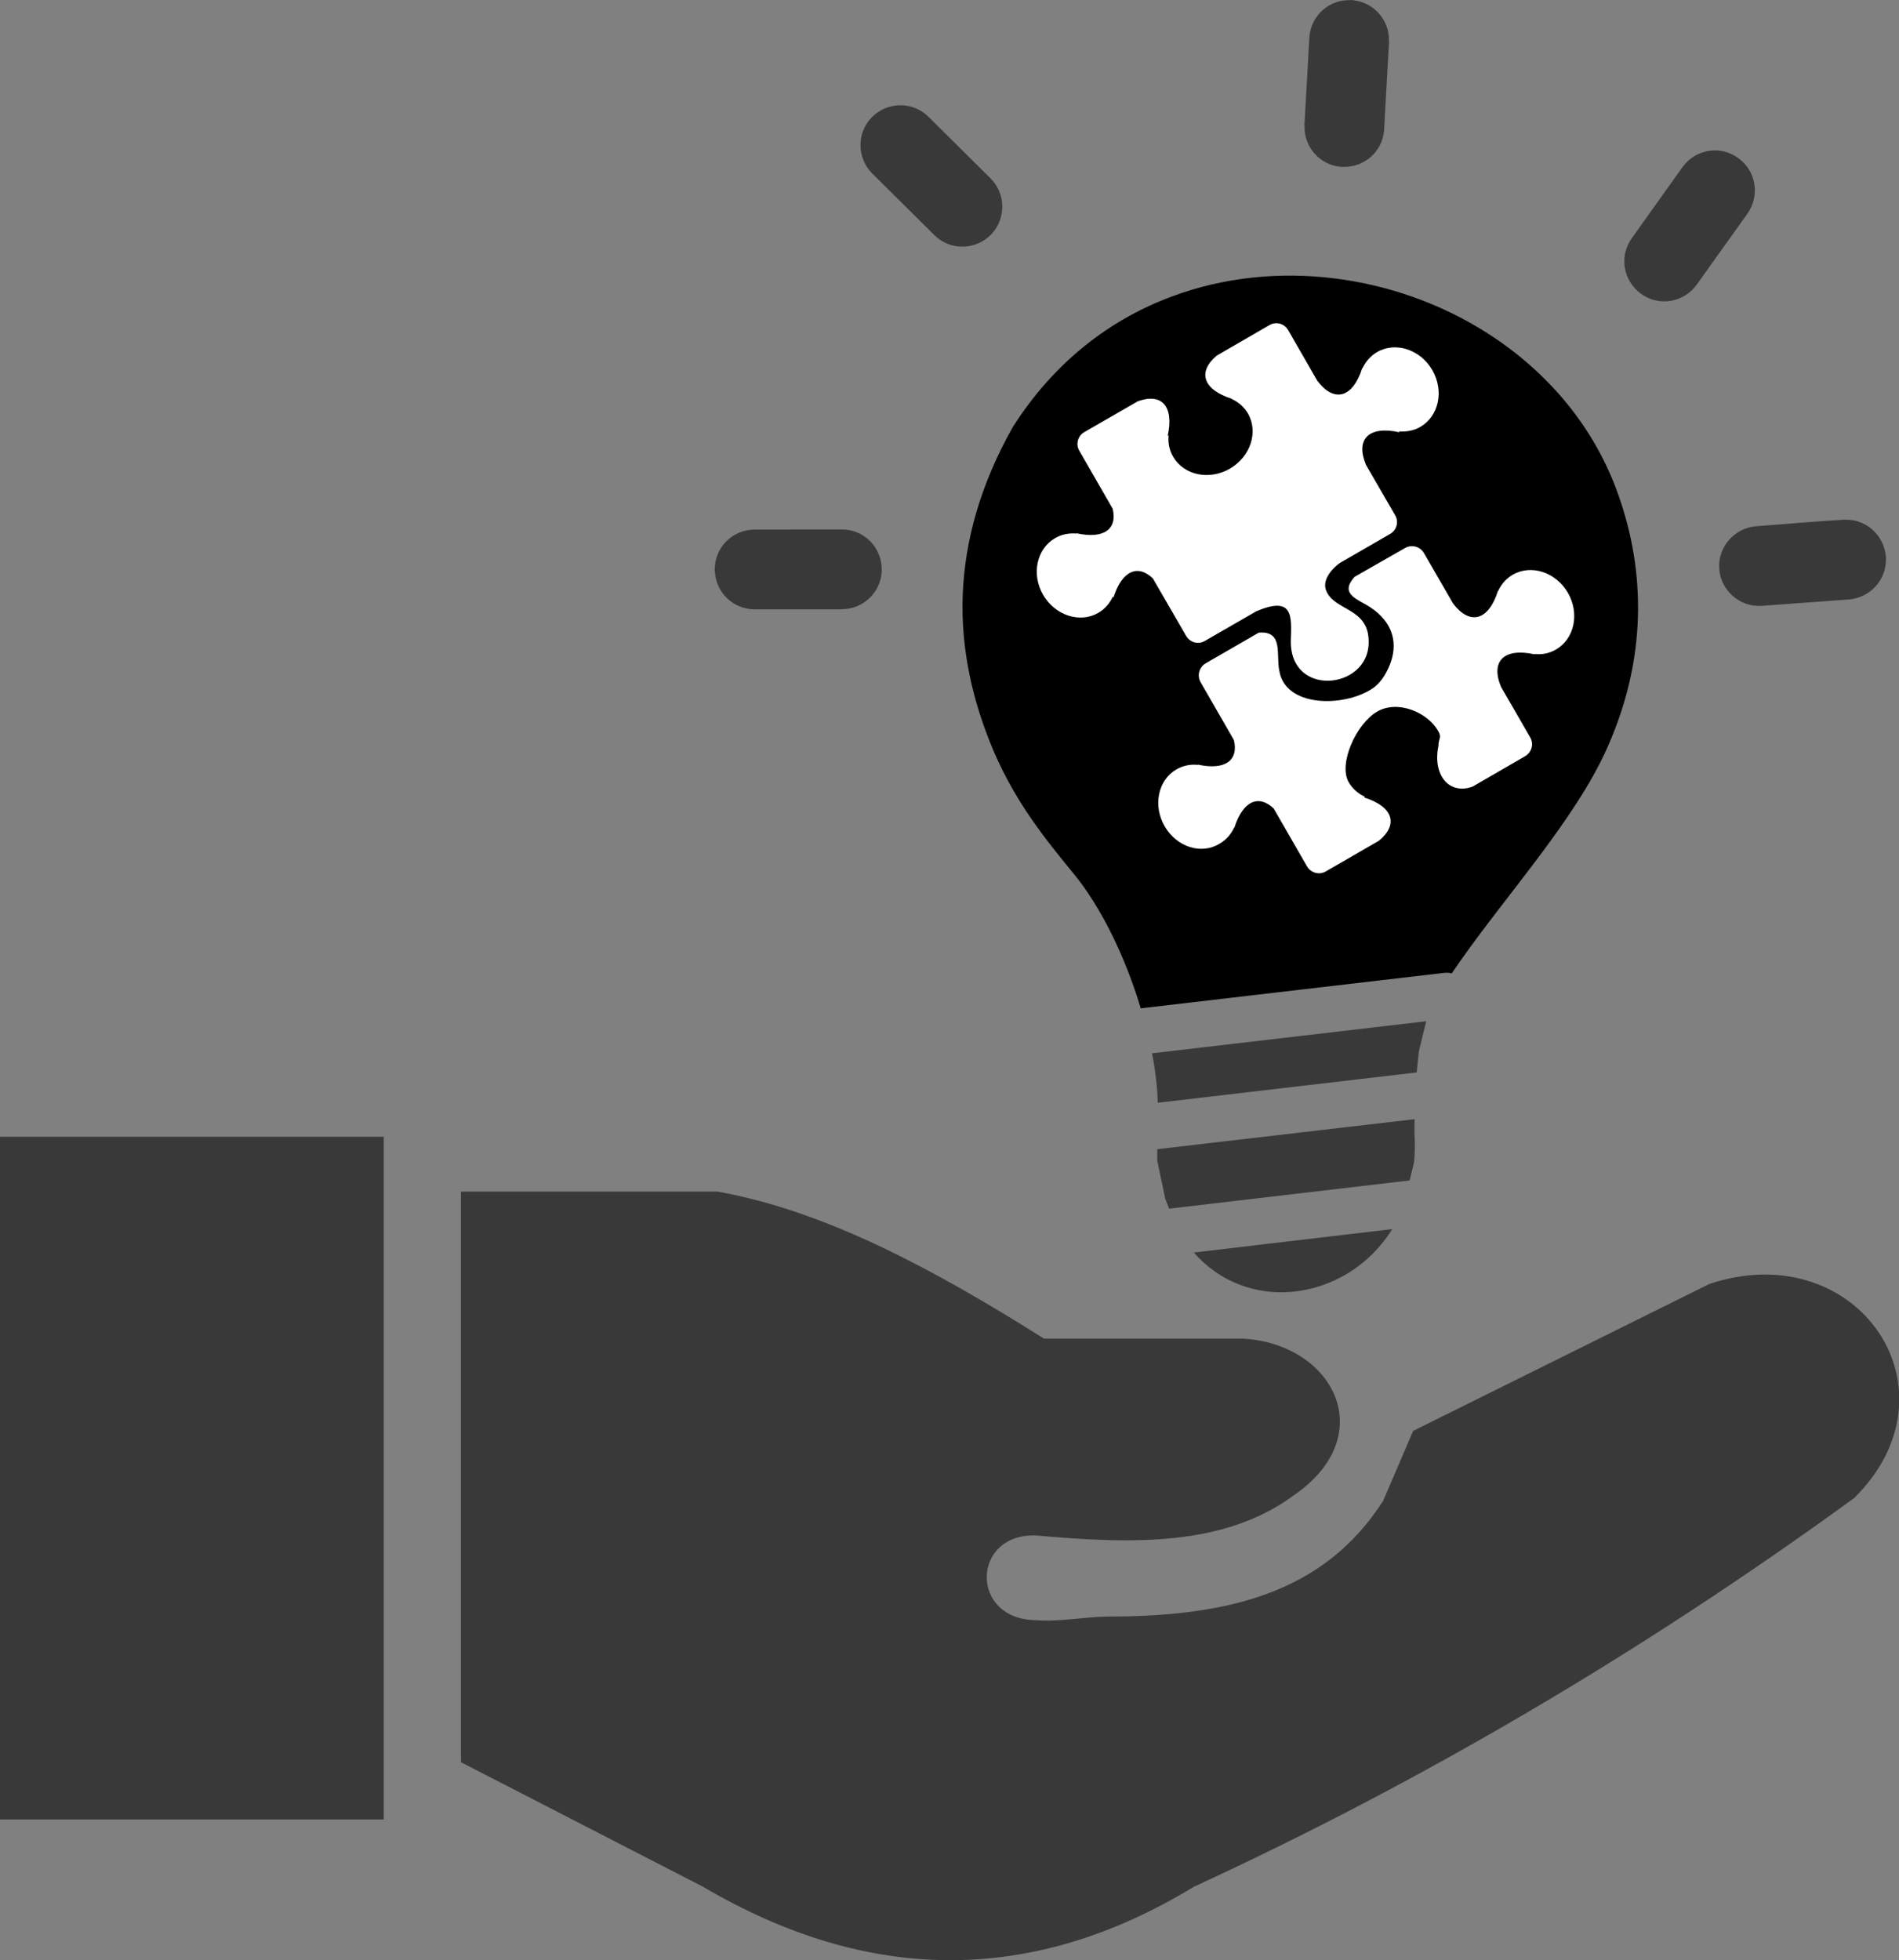
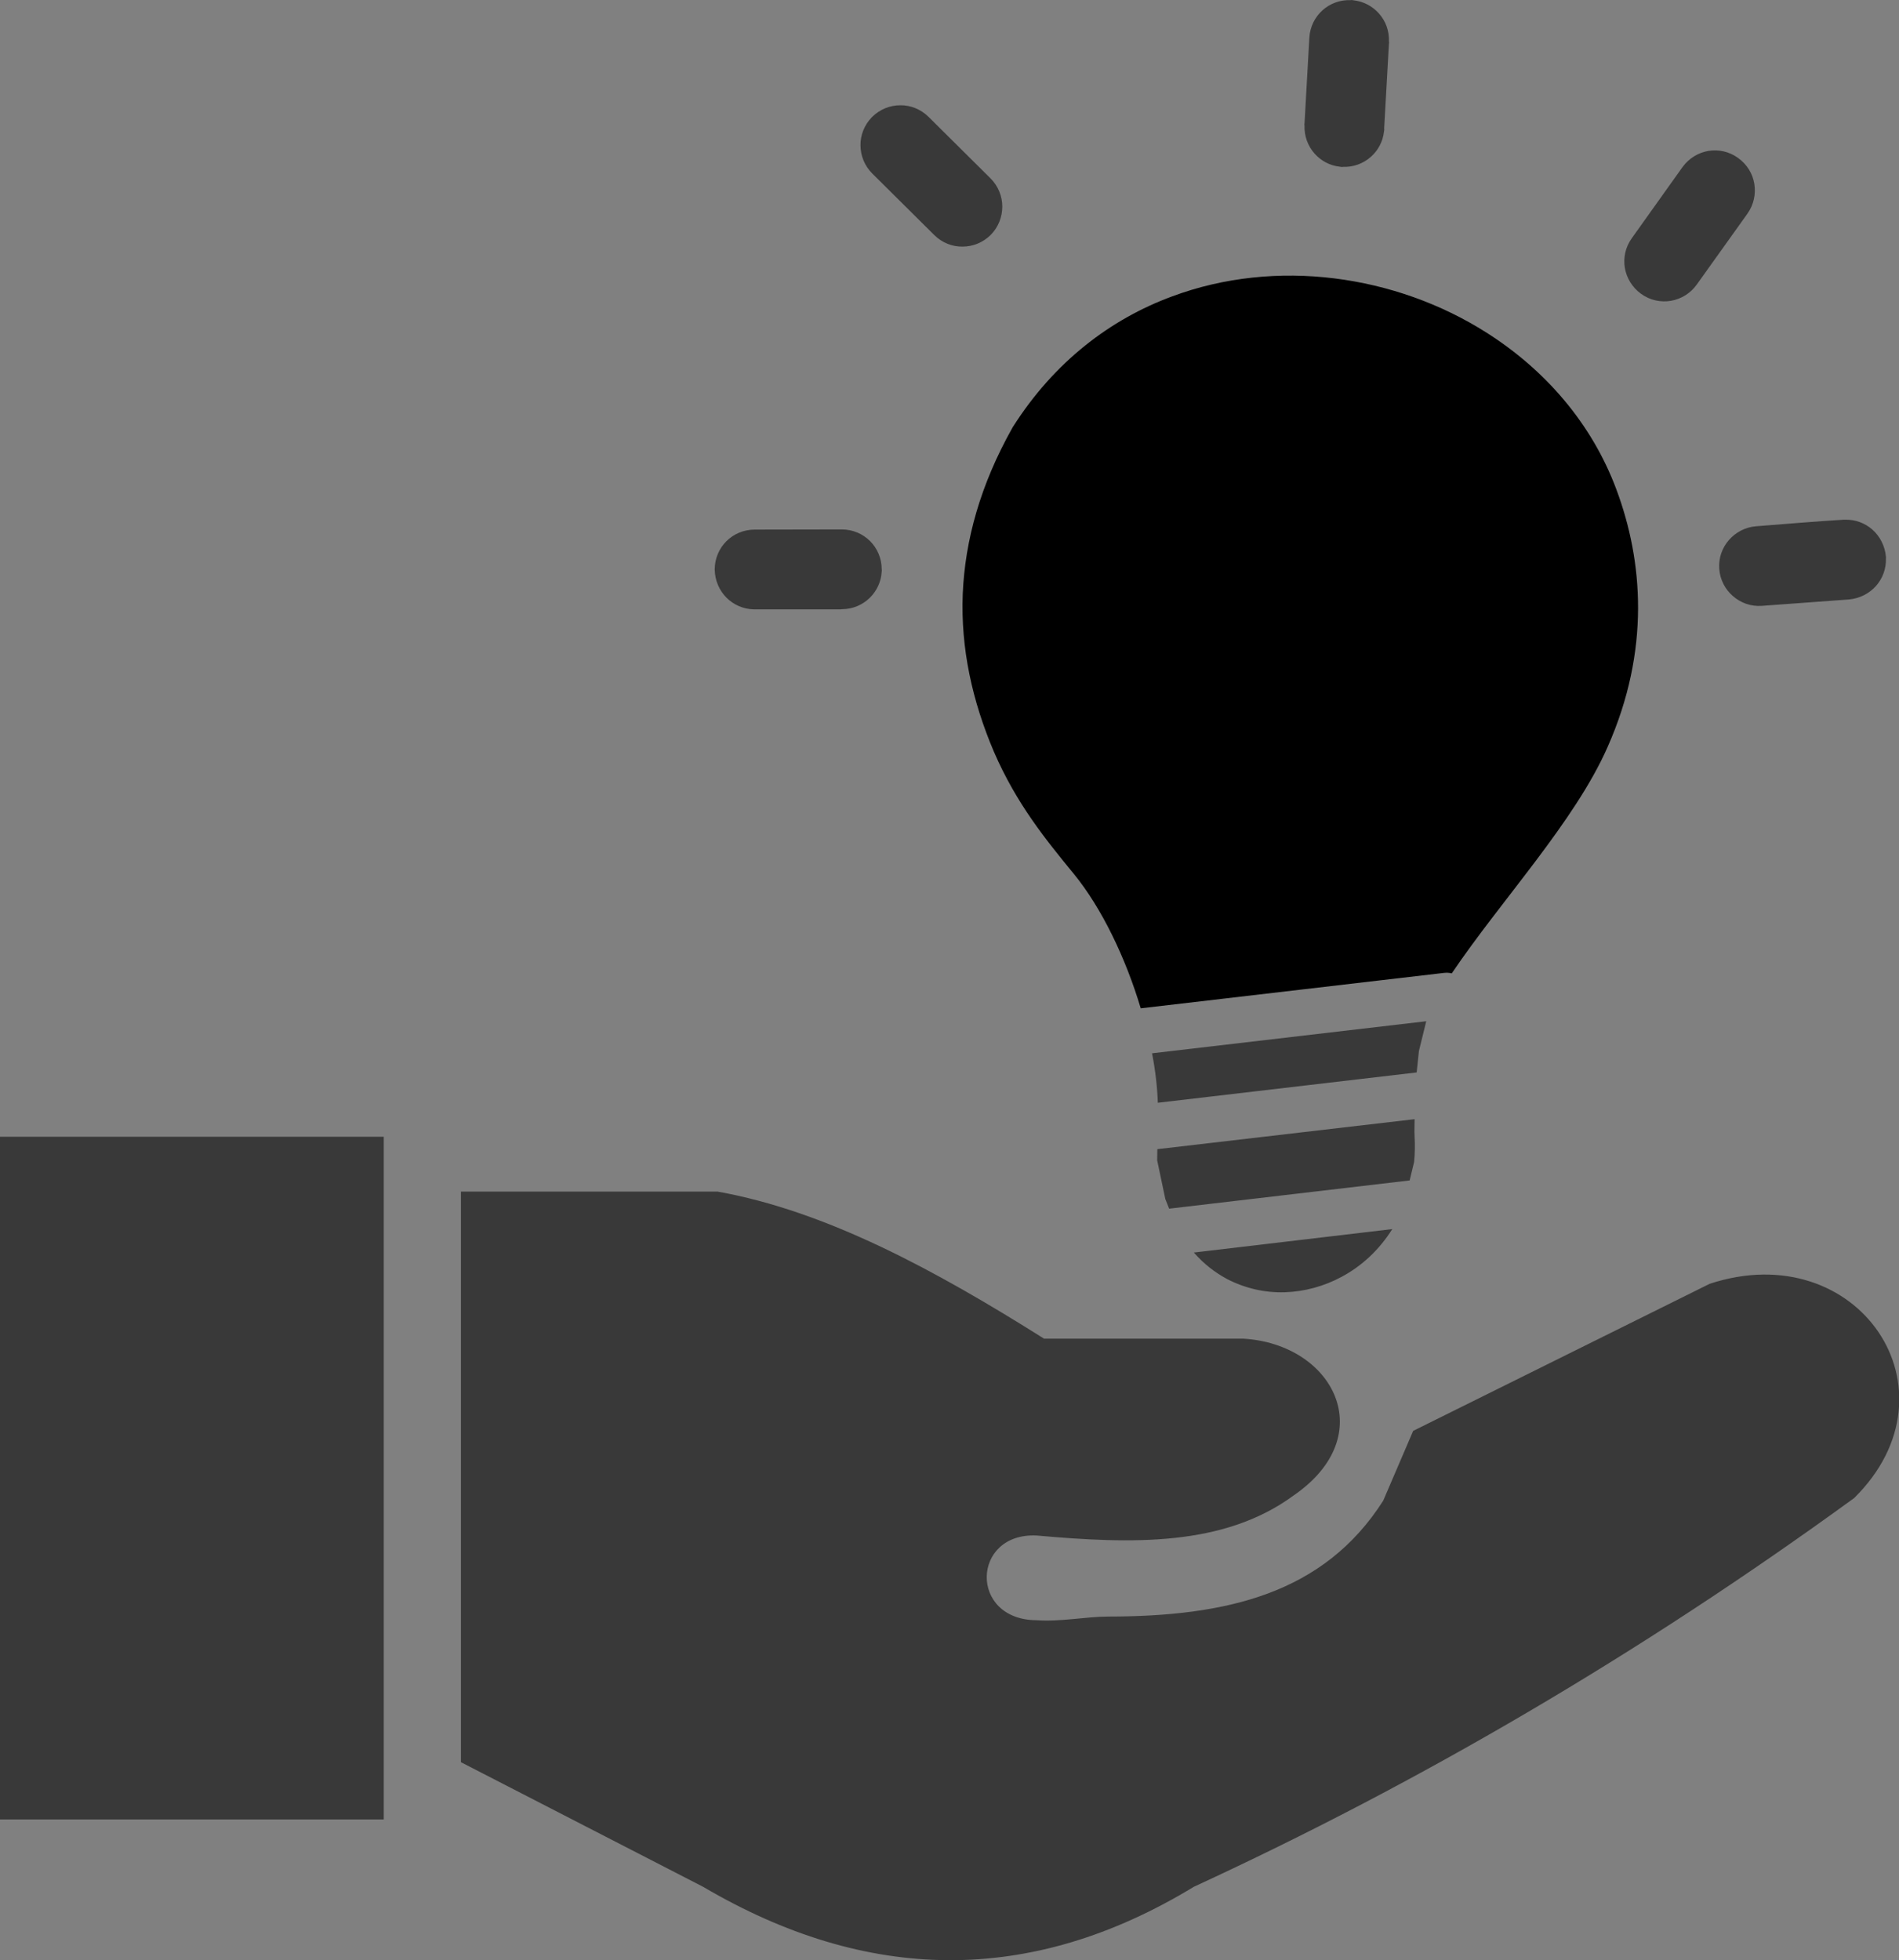
<svg xmlns="http://www.w3.org/2000/svg" version="1.1" id="Layer_1" x="0px" y="0px" viewBox="0 0 119.06 122.88" style="enable-background:new 0 0 119.06 122.88" xml:space="preserve">
  <rect x="0" y="0" width="119.06" height="122.88" fill="#808080" stroke="none" />
  <style type="text/css">
	.st1{fill:#393939;}
	.st2{fill-rule:evenodd;clip-rule:evenodd;fill:#FFFFFF;}
</style>
  <g>
    <path class="st1" d="M87.29,77.05c-0.82,1.31-1.92,2.32-3.17,2.99c-1.11,0.6-2.34,0.93-3.56,0.97c-1.24,0.04-2.48-0.24-3.61-0.82 c-0.77-0.41-1.48-0.96-2.1-1.67L87.29,77.05L87.29,77.05L87.29,77.05L87.29,77.05z M82.09,2.37c0.04-0.69,0.35-1.3,0.83-1.73 c0.47-0.42,1.1-0.66,1.78-0.63V0c0.06,0,0.11,0.01,0.17,0.02c0.63,0.07,1.19,0.38,1.58,0.82c0.42,0.47,0.66,1.09,0.63,1.78l0.01,0 c0,0.04,0,0.09-0.01,0.13l-0.3,5.33h0.01c0,0.06-0.01,0.11-0.02,0.17c-0.07,0.64-0.38,1.19-0.82,1.58 c-0.47,0.42-1.1,0.66-1.78,0.63v0.01c-0.06,0-0.11-0.01-0.17-0.02c-0.64-0.07-1.19-0.38-1.58-0.82c-0.42-0.47-0.66-1.1-0.63-1.78 l-0.01,0c0-0.04,0-0.09,0.01-0.13L82.09,2.37L82.09,2.37L82.09,2.37L82.09,2.37z M54.69,10.88c-0.49-0.49-0.74-1.13-0.74-1.77 c-0.01-0.64,0.24-1.28,0.72-1.77c0.49-0.49,1.13-0.74,1.77-0.74c0.64-0.01,1.28,0.24,1.77,0.72l3.89,3.86 c0.49,0.49,0.74,1.13,0.74,1.77c0,0.64-0.24,1.28-0.72,1.77c-0.49,0.49-1.13,0.74-1.77,0.74c-0.65,0.01-1.28-0.24-1.77-0.72 L54.69,10.88L54.69,10.88L54.69,10.88L54.69,10.88z M47.28,38.2c-0.68-0.01-1.29-0.29-1.73-0.73c-0.45-0.45-0.73-1.08-0.74-1.77 c0-0.69,0.28-1.32,0.73-1.77s1.08-0.73,1.77-0.73l5.47-0.01c0.69,0,1.32,0.28,1.77,0.73s0.73,1.08,0.73,1.77l0,0.04l0.01,0 l-0.01,0.09c-0.03,0.64-0.31,1.22-0.73,1.64c-0.45,0.45-1.08,0.73-1.77,0.73l-0.04,0l0,0.01l-0.06,0L47.28,38.2L47.28,38.2 L47.28,38.2L47.28,38.2z M115.59,32.58l0.08,0c0.65-0.02,1.25,0.21,1.71,0.61c0.48,0.42,0.8,1.03,0.86,1.71l0,0.03 c0.01,0,0,0.07,0,0.08c0.02,0.65-0.21,1.25-0.61,1.71c-0.42,0.48-1.03,0.8-1.71,0.86l-5.46,0.4c-0.69,0.05-1.33-0.19-1.81-0.61 c-0.49-0.42-0.81-1.03-0.86-1.71c-0.05-0.69,0.19-1.33,0.61-1.81c0.42-0.48,1.03-0.81,1.71-0.86 C111.93,32.85,113.76,32.69,115.59,32.58L115.59,32.58L115.59,32.58L115.59,32.58L115.59,32.58z M105.49,10.47 c0.41-0.56,0.99-0.9,1.62-1.01c0.63-0.1,1.29,0.03,1.86,0.44l0.01,0.01c0.56,0.4,0.91,0.99,1.01,1.62c0.1,0.63-0.03,1.29-0.43,1.86 l-3.18,4.45c-0.4,0.56-0.99,0.91-1.63,1.02c-0.63,0.1-1.3-0.03-1.86-0.44c-0.56-0.4-0.91-1-1.02-1.63 c-0.1-0.63,0.03-1.29,0.44-1.86L105.49,10.47L105.49,10.47L105.49,10.47L105.49,10.47z M28.9,110.47V74.7h16.09 c6.82,1.22,13.64,4.92,20.47,9.22l12.5,0c5.66,0.34,8.62,6.08,3.13,9.84c-4.38,3.21-10.16,3.03-16.09,2.5 c-4.09-0.2-4.27,5.29,0,5.31c1.48,0.11,3.09-0.23,4.5-0.23c7.4-0.01,13.49-1.42,17.22-7.26l1.88-4.38l18.59-9.22 c9.3-3.06,15.91,6.67,9.06,13.43c-13.47,9.8-27.28,17.86-41.4,24.37c-10.26,6.24-20.52,6.03-30.77,0L28.9,110.47L28.9,110.47 L28.9,110.47L28.9,110.47z M0,71.26h24.06v42.8H0V71.26L0,71.26L0,71.26z M89.42,64.02l-0.46,1.87l-0.14,1.34l-16.23,1.9 c-0.03-0.96-0.15-2.01-0.36-3.1L89.42,64.02L89.42,64.02L89.42,64.02L89.42,64.02z M88.69,70.16l-0.01,0.81l0.01,0.28 c0.03,0.53,0.02,1.07-0.03,1.59l-0.28,1.16L73.3,75.77l-0.24-0.61l-0.51-2.42l0.01-0.7L88.69,70.16L88.69,70.16L88.69,70.16 L88.69,70.16z" />
    <path class="st0" d="M67.33,54.79c-1.77-2.16-3.6-4.4-5.01-7.65c-1.37-3.21-2.09-6.5-1.96-9.89c0.14-3.39,1.11-6.86,3.1-10.41 c0.01-0.03,0.03-0.04,0.04-0.07l0,0c2.59-4.08,6.11-6.76,9.99-8.19c3.25-1.21,6.75-1.55,10.16-1.13c3.4,0.42,6.7,1.59,9.56,3.41 c3.64,2.31,6.58,5.66,8.13,9.82c0.84,2.25,1.37,4.76,1.36,7.48c-0.01,2.71-0.56,5.62-1.91,8.67c-2.06,4.68-6.69,9.62-9.77,14.19 c-0.16-0.04-0.32-0.05-0.49-0.03c-6.34,0.74-12.68,1.48-19.01,2.22C70.58,60.07,69.08,56.93,67.33,54.79L67.33,54.79L67.33,54.79 L67.33,54.79z" />
-     <path class="st2" d="M73.02,51.8L73.02,51.8c-0.75-1.3-0.42-2.9,0.74-3.57c0.42-0.24,0.88-0.33,1.34-0.28l-0.01-0.02 c1.72,0.38,2.58-0.26,2.27-1.54l-2.09-3.63c-0.23-0.41-0.09-0.93,0.31-1.17l3.34-1.93c1.57-0.13,1.07,1.39,1.29,2.39 c0.36,2.28,4,2.31,5.81,1.13c0.4-0.26,0.72-0.67,0.95-1.14c0.91-1.79,0.23-3.28-1.39-4.17c-0.83-0.45-1.46-0.81-0.65-1.71 l3.17-1.81c0.41-0.23,0.93-0.09,1.17,0.31l1.83,3.17c1.05,1.39,2.23,1.09,2.82-0.8l0.01,0.02c0.19-0.42,0.5-0.78,0.91-1.02 c1.16-0.67,2.71-0.16,3.46,1.13l0,0c0.75,1.3,0.41,2.89-0.75,3.56c-0.41,0.24-0.88,0.33-1.34,0.28l0.01,0.02 c-1.94-0.43-2.78,0.44-2.11,2.04l1.83,3.17c0.24,0.41,0.09,0.93-0.31,1.17l-3.3,1.91c-1.5,0.55-2.55-0.76-2.13-2.62l-0.02,0.01 c0.04-0.46,0.22-0.47-0.02-0.89c-0.67-1.16-2.53-1.95-3.82-1.2c-1.3,0.75-2.45,3.27-1.78,4.43c0.24,0.41,0.6,0.72,1.02,0.91 l-0.06,0.04c1.83,0.58,2.17,1.69,0.94,2.71l-3.34,1.93c-0.41,0.24-0.93,0.09-1.17-0.31l-2.09-3.63c-0.95-0.91-1.94-0.48-2.47,1.2 l-0.01-0.02c-0.19,0.42-0.5,0.78-0.92,1.02C75.31,53.6,73.77,53.09,73.02,51.8L73.02,51.8L73.02,51.8L73.02,51.8z M65.4,37.29 c0.75,1.29,2.3,1.8,3.46,1.13c0.41-0.24,0.72-0.6,0.91-1.02l0.04,0.06c0.53-1.68,1.52-2.11,2.47-1.2l2.09,3.61 c0.24,0.41,0.76,0.55,1.17,0.31l3.21-1.85c2.34-1.01,2.23,0.3,2.18,1.79c-0.1,3.61,4.8,3.13,4.88,0.22 c0.07-2.29-2.15-1.99-2.67-3.33c-0.2-0.52,0.12-1.15,0.85-1.71l3.17-1.83c0.41-0.24,0.55-0.76,0.31-1.17l-1.83-3.16 c-0.67-1.61,0.17-2.47,2.11-2.04l-0.04-0.06c0.46,0.04,0.93-0.04,1.34-0.28c1.16-0.67,1.5-2.26,0.75-3.56 c-0.75-1.29-2.3-1.8-3.46-1.13c-0.41,0.24-0.72,0.6-0.92,1.02l-0.01-0.02c-0.6,1.89-1.77,2.19-2.82,0.8l-1.83-3.18 c-0.24-0.41-0.76-0.55-1.17-0.31l-3.3,1.91c-1.22,1.02-0.88,2.13,0.94,2.71l-0.01,0.01c0.42,0.19,0.78,0.5,1.02,0.91 c0.67,1.16,0.16,2.71-1.13,3.46c-1.3,0.75-2.89,0.41-3.56-0.75c-0.24-0.41-0.33-0.88-0.28-1.34l-0.06,0.04 c0.41-1.87-0.38-2.72-1.88-2.17l-3.35,1.93c-0.41,0.24-0.55,0.76-0.31,1.17l2.09,3.63c0.31,1.28-0.55,1.92-2.27,1.54l0.01,0.02 c-0.46-0.04-0.93,0.04-1.34,0.28C64.99,34.4,64.65,36,65.4,37.29L65.4,37.29L65.4,37.29L65.4,37.29z" />
  </g>
</svg>